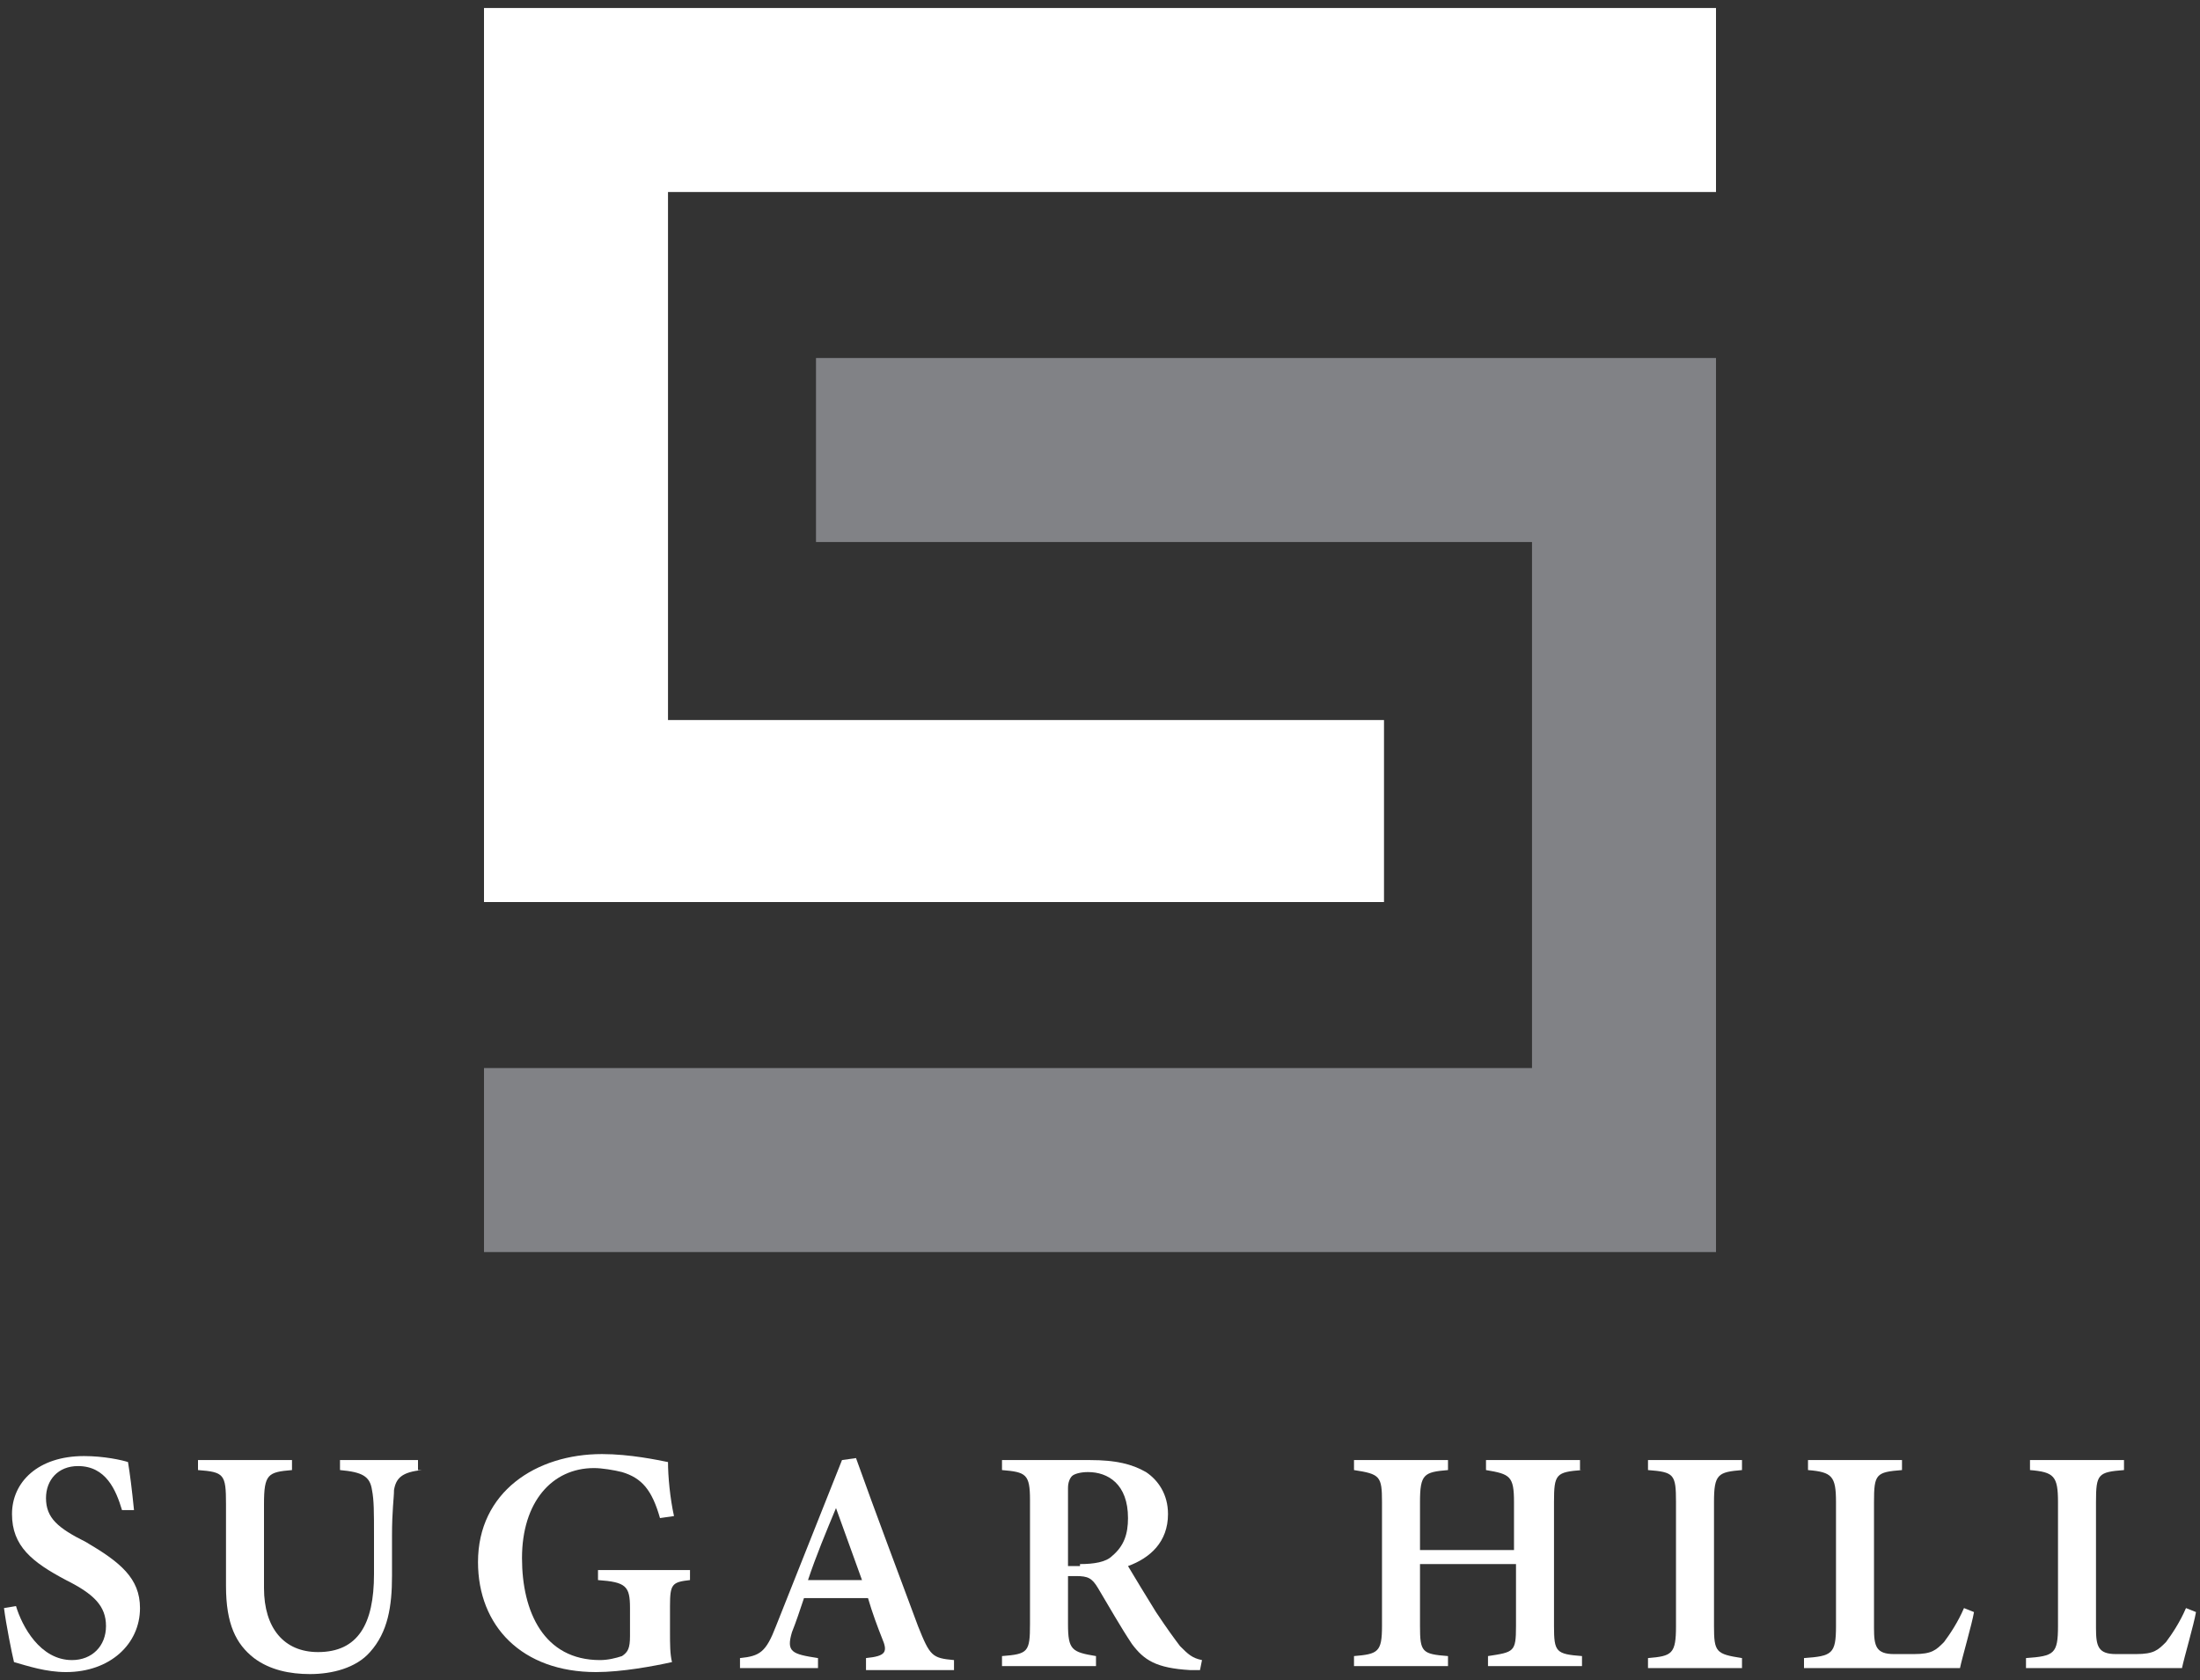
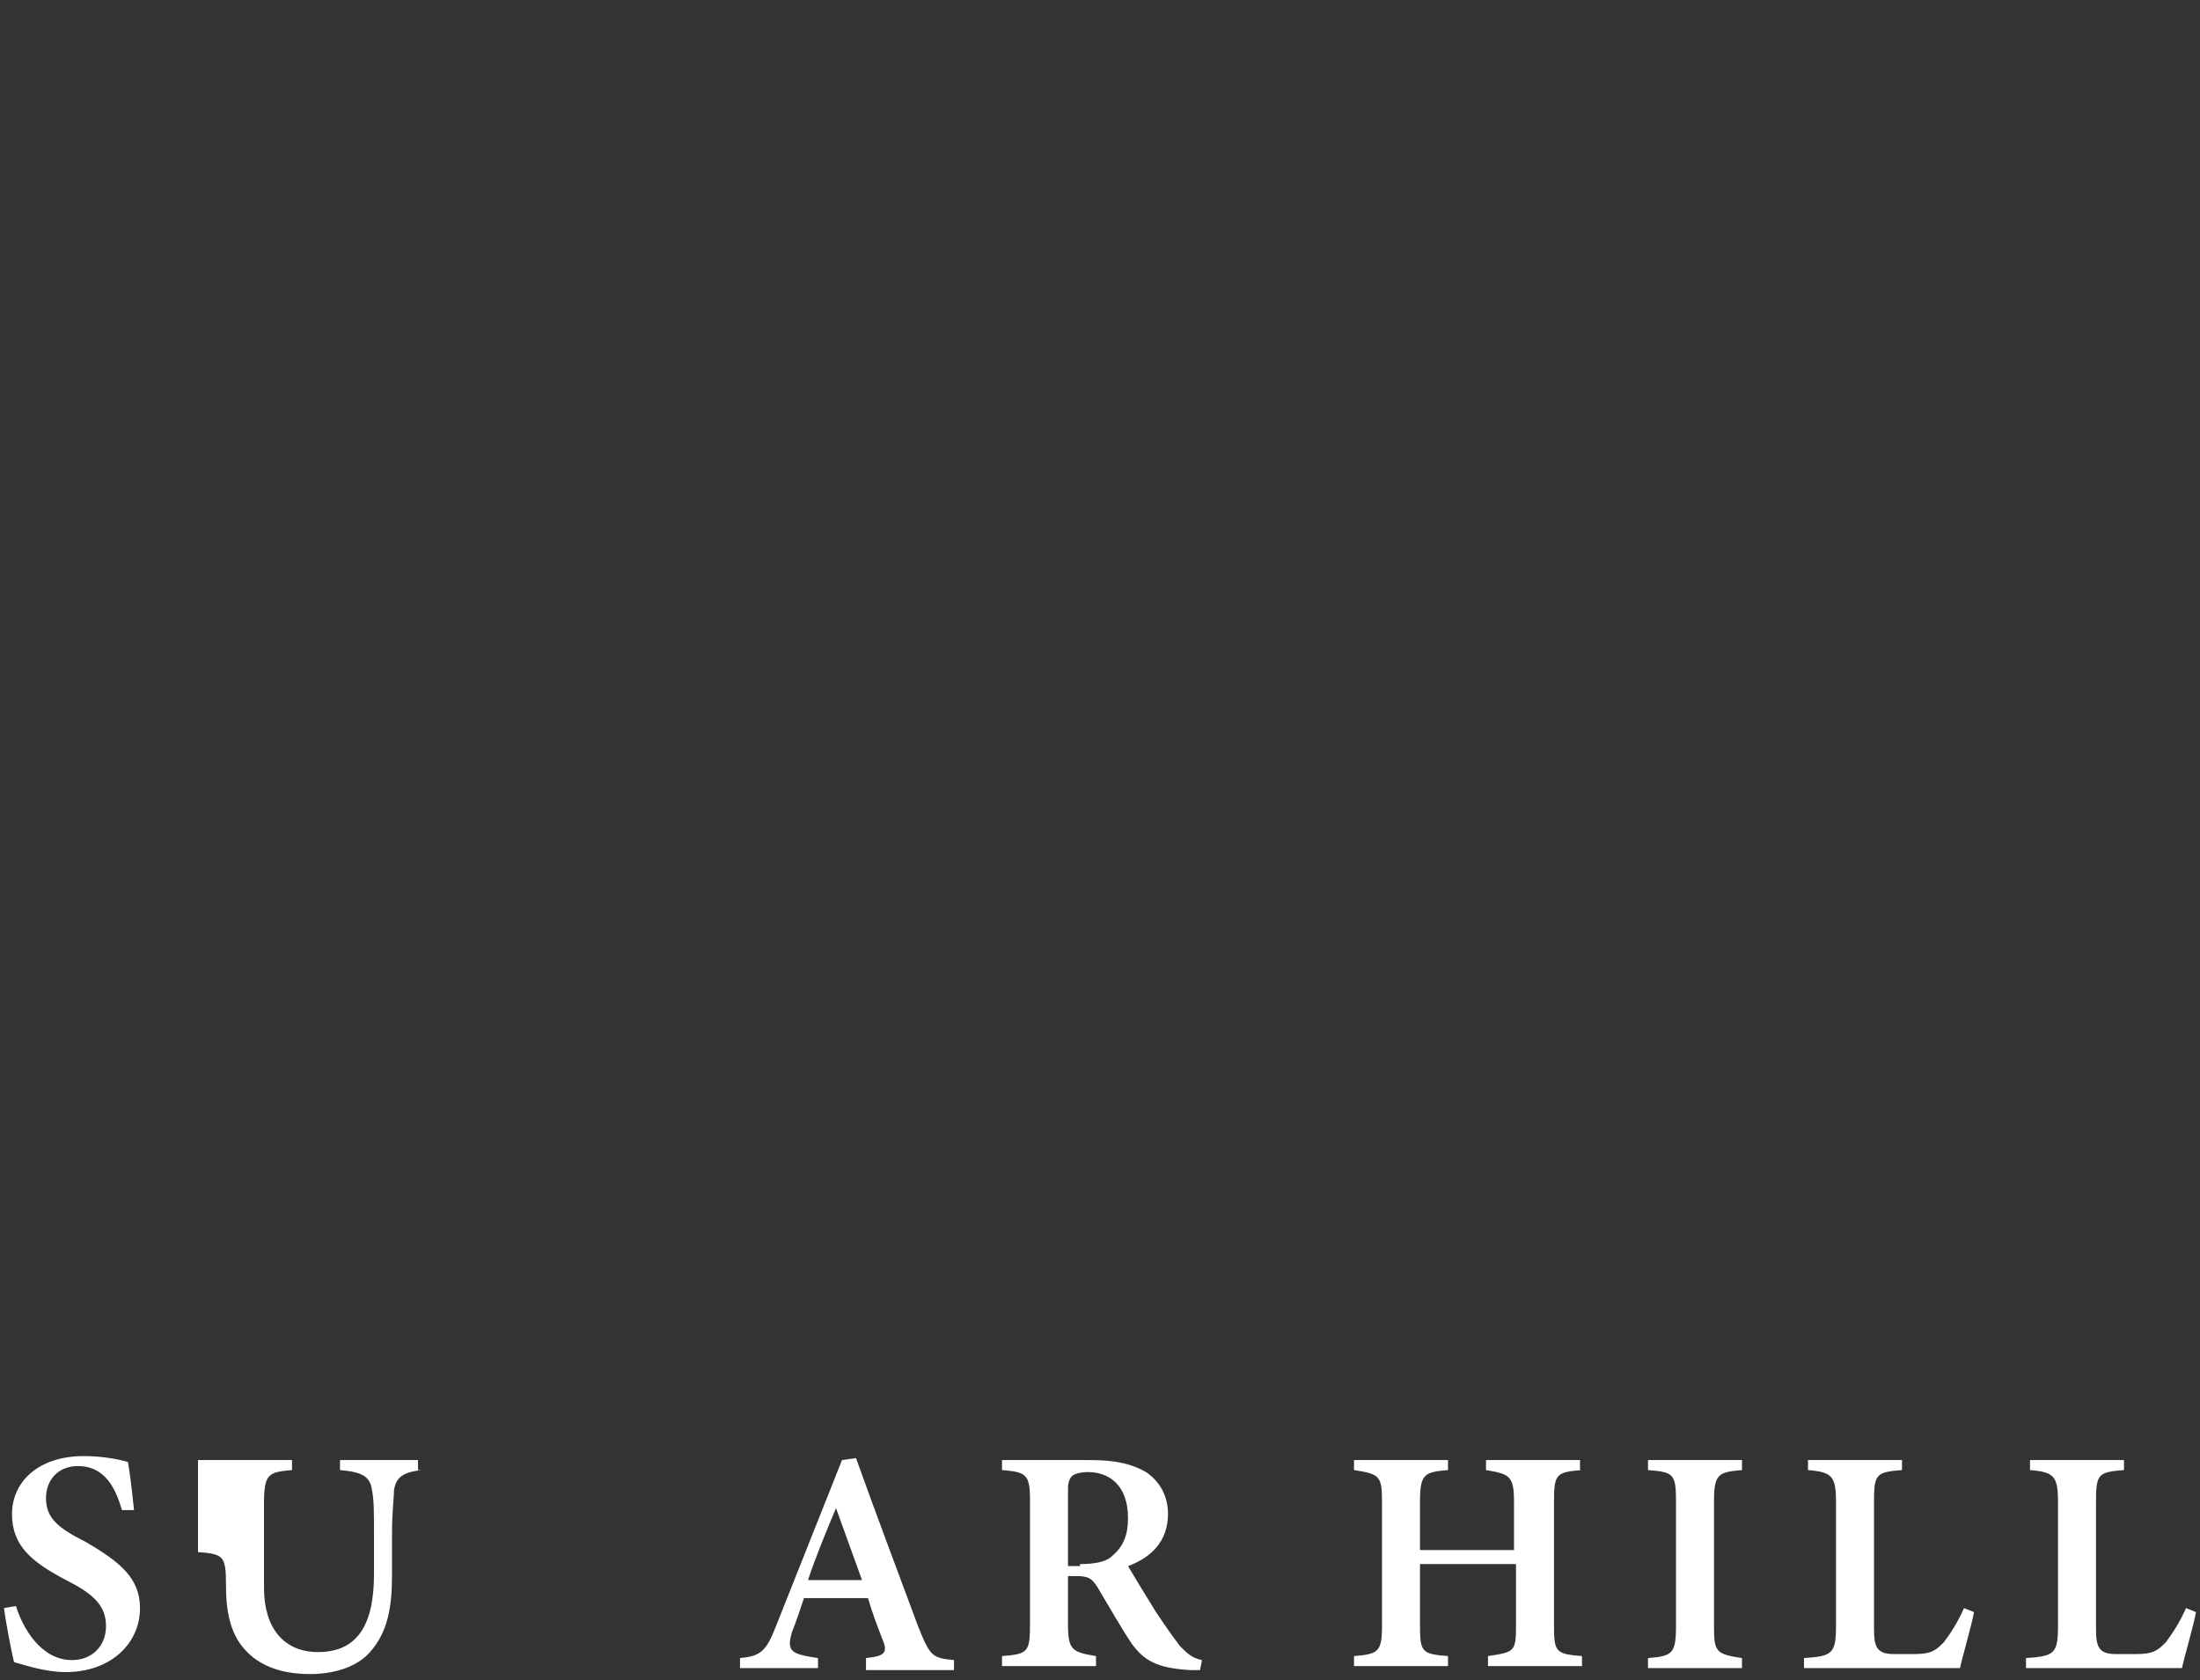
<svg xmlns="http://www.w3.org/2000/svg" version="1.1" id="レイヤー_1" x="0px" y="0px" viewBox="0 0 110 84" style="enable-background:new 0 0 110 84;" xml:space="preserve">
  <rect x="0" y="0" width="110" height="84" fill="#333333" stroke="none" />
  <style type="text/css">
	.st0{fill:#FFFFFF;}
	.st1{fill:#818286;}
</style>
  <g>
    <g>
-       <polygon class="st0" points="85.8,9.6 85.8,0.4 33.4,0.4 24.2,0.4 24.2,9.6 24.2,36 24.2,44.5 24.2,45.1 69.2,45.1 69.2,36     33.4,36 33.4,9.6   " />
-       <polygon class="st1" points="24.2,53.4 24.2,62.6 76.6,62.6 85.8,62.6 85.8,53.4 85.8,27.1 85.8,18.5 85.8,17.9 40.8,17.9     40.8,27.1 76.6,27.1 76.6,53.4   " />
-     </g>
+       </g>
    <g>
      <path class="st0" d="M6.1,75.5c-0.3-1-0.8-2.2-2.2-2.2c-1,0-1.6,0.7-1.6,1.6c0,1,0.6,1.5,2,2.2C6,78.1,7,78.9,7,80.4    c0,1.8-1.5,3.2-3.7,3.2c-1,0-1.9-0.3-2.6-0.5c-0.1-0.4-0.4-1.9-0.5-2.7l0.6-0.1C1.1,81.3,2,83,3.6,83c1,0,1.7-0.7,1.7-1.7    c0-1-0.6-1.6-2-2.3c-1.7-0.9-2.7-1.7-2.7-3.3c0-1.6,1.3-2.9,3.6-2.9c1,0,1.9,0.2,2.2,0.3c0.1,0.6,0.2,1.4,0.3,2.4L6.1,75.5z" />
-       <path class="st0" d="M21.1,73.5c-1,0.1-1.3,0.4-1.4,1c0,0.4-0.1,1-0.1,2.3v2c0,1.5-0.2,2.8-1.1,3.8c-0.7,0.8-1.9,1.1-3,1.1    c-1,0-2-0.2-2.8-0.8c-0.9-0.7-1.4-1.7-1.4-3.6v-4.1c0-1.5-0.1-1.6-1.4-1.7V73h4.7v0.5c-1.2,0.1-1.4,0.2-1.4,1.7v4.2    c0,2,1,3.2,2.7,3.2c2,0,2.8-1.4,2.8-3.9v-1.9c0-1.2,0-1.8-0.1-2.3c-0.1-0.7-0.5-0.9-1.6-1V73h3.9V73.5z" />
-       <path class="st0" d="M34.5,79c-0.9,0.1-1,0.2-1,1.3v1.3c0,0.6,0,1.1,0.1,1.5c-0.9,0.2-2.5,0.5-3.8,0.5c-3.7,0-5.9-2.3-5.9-5.5    c0-3.5,2.9-5.4,6.2-5.4c1.4,0,2.8,0.3,3.3,0.4c0,0.7,0.1,1.8,0.3,2.7L33,75.9c-0.4-1.4-0.9-2-1.9-2.3c-0.4-0.1-1-0.2-1.4-0.2    c-2.1,0-3.6,1.7-3.6,4.5c0,2.7,1.1,5.1,3.9,5.1c0.4,0,0.8-0.1,1.1-0.2c0.3-0.2,0.4-0.4,0.4-1v-1.4c0-1.1-0.2-1.3-1.6-1.4v-0.5h4.6    V79z" />
+       <path class="st0" d="M21.1,73.5c-1,0.1-1.3,0.4-1.4,1c0,0.4-0.1,1-0.1,2.3v2c0,1.5-0.2,2.8-1.1,3.8c-0.7,0.8-1.9,1.1-3,1.1    c-1,0-2-0.2-2.8-0.8c-0.9-0.7-1.4-1.7-1.4-3.6c0-1.5-0.1-1.6-1.4-1.7V73h4.7v0.5c-1.2,0.1-1.4,0.2-1.4,1.7v4.2    c0,2,1,3.2,2.7,3.2c2,0,2.8-1.4,2.8-3.9v-1.9c0-1.2,0-1.8-0.1-2.3c-0.1-0.7-0.5-0.9-1.6-1V73h3.9V73.5z" />
      <path class="st0" d="M43.3,83.4v-0.5c1-0.1,1.1-0.3,0.8-1c-0.2-0.5-0.5-1.3-0.7-2h-3.2c-0.2,0.6-0.4,1.2-0.6,1.7    c-0.3,1,0,1.1,1.3,1.3v0.5h-3.9v-0.5c1-0.1,1.3-0.3,1.8-1.6l3.3-8.3l0.7-0.1c1,2.8,2.1,5.7,3.1,8.4c0.6,1.5,0.7,1.6,1.8,1.7v0.5    H43.3z M41.8,75.4c-0.5,1.2-1,2.4-1.4,3.6h2.7L41.8,75.4z" />
      <path class="st0" d="M60,83.5c-0.1,0-0.3,0-0.5,0c-1.7-0.1-2.3-0.5-2.9-1.3c-0.6-0.9-1.1-1.8-1.7-2.8c-0.3-0.5-0.5-0.6-1.1-0.6    l-0.4,0v2.4c0,1.3,0.2,1.4,1.4,1.6v0.5h-4.7v-0.5c1.3-0.1,1.4-0.2,1.4-1.6V75c0-1.3-0.2-1.4-1.4-1.5V73h4.4c1.3,0,2.1,0.2,2.8,0.6    c0.6,0.4,1.1,1.1,1.1,2.1c0,1.4-0.9,2.2-2,2.6c0.3,0.5,0.9,1.5,1.4,2.3c0.6,0.9,0.9,1.3,1.2,1.7c0.4,0.4,0.6,0.6,1.1,0.7L60,83.5z     M54,78.2c0.7,0,1.3-0.1,1.6-0.4c0.6-0.5,0.8-1.1,0.8-1.9c0-1.7-1-2.3-2-2.3c-0.4,0-0.7,0.1-0.8,0.2c-0.1,0.1-0.2,0.3-0.2,0.6v3.9    H54z" />
      <path class="st0" d="M79.1,73.5c-1.3,0.1-1.4,0.2-1.4,1.6v6.2c0,1.3,0.1,1.4,1.4,1.5v0.5h-4.7v-0.5c1.3-0.2,1.4-0.2,1.4-1.5v-3.1    H71v3.1c0,1.3,0.1,1.4,1.4,1.5v0.5h-4.7v-0.5c1.2-0.1,1.4-0.2,1.4-1.5v-6.2c0-1.3-0.1-1.4-1.4-1.6V73h4.7v0.5    c-1.2,0.1-1.4,0.2-1.4,1.6v2.4h4.7v-2.4c0-1.3-0.2-1.4-1.4-1.6V73h4.7V73.5z" />
      <path class="st0" d="M82.4,83.4v-0.5c1.2-0.1,1.4-0.2,1.4-1.6v-6.2c0-1.4-0.1-1.5-1.4-1.6V73h4.7v0.5c-1.2,0.1-1.4,0.2-1.4,1.6    v6.2c0,1.3,0.1,1.4,1.4,1.6v0.5H82.4z" />
      <path class="st0" d="M98.7,80.6c-0.1,0.6-0.6,2.3-0.7,2.8h-7.8v-0.5c1.4-0.1,1.6-0.2,1.6-1.6v-6.2c0-1.3-0.2-1.5-1.4-1.6V73h4.7    v0.5c-1.3,0.1-1.4,0.2-1.4,1.6v6.3c0,0.9,0.1,1.3,1,1.3c0,0,0.9,0,1,0c0.9,0,1.1-0.2,1.5-0.6c0.3-0.4,0.7-1,1-1.7L98.7,80.6z" />
      <path class="st0" d="M109.8,80.6c-0.1,0.6-0.6,2.3-0.7,2.8h-7.8v-0.5c1.4-0.1,1.6-0.2,1.6-1.6v-6.2c0-1.3-0.2-1.5-1.4-1.6V73h4.7    v0.5c-1.3,0.1-1.4,0.2-1.4,1.6v6.3c0,0.9,0.1,1.3,1,1.3c0,0,0.9,0,1,0c0.9,0,1.1-0.2,1.5-0.6c0.3-0.4,0.7-1,1-1.7L109.8,80.6z" />
    </g>
  </g>
</svg>